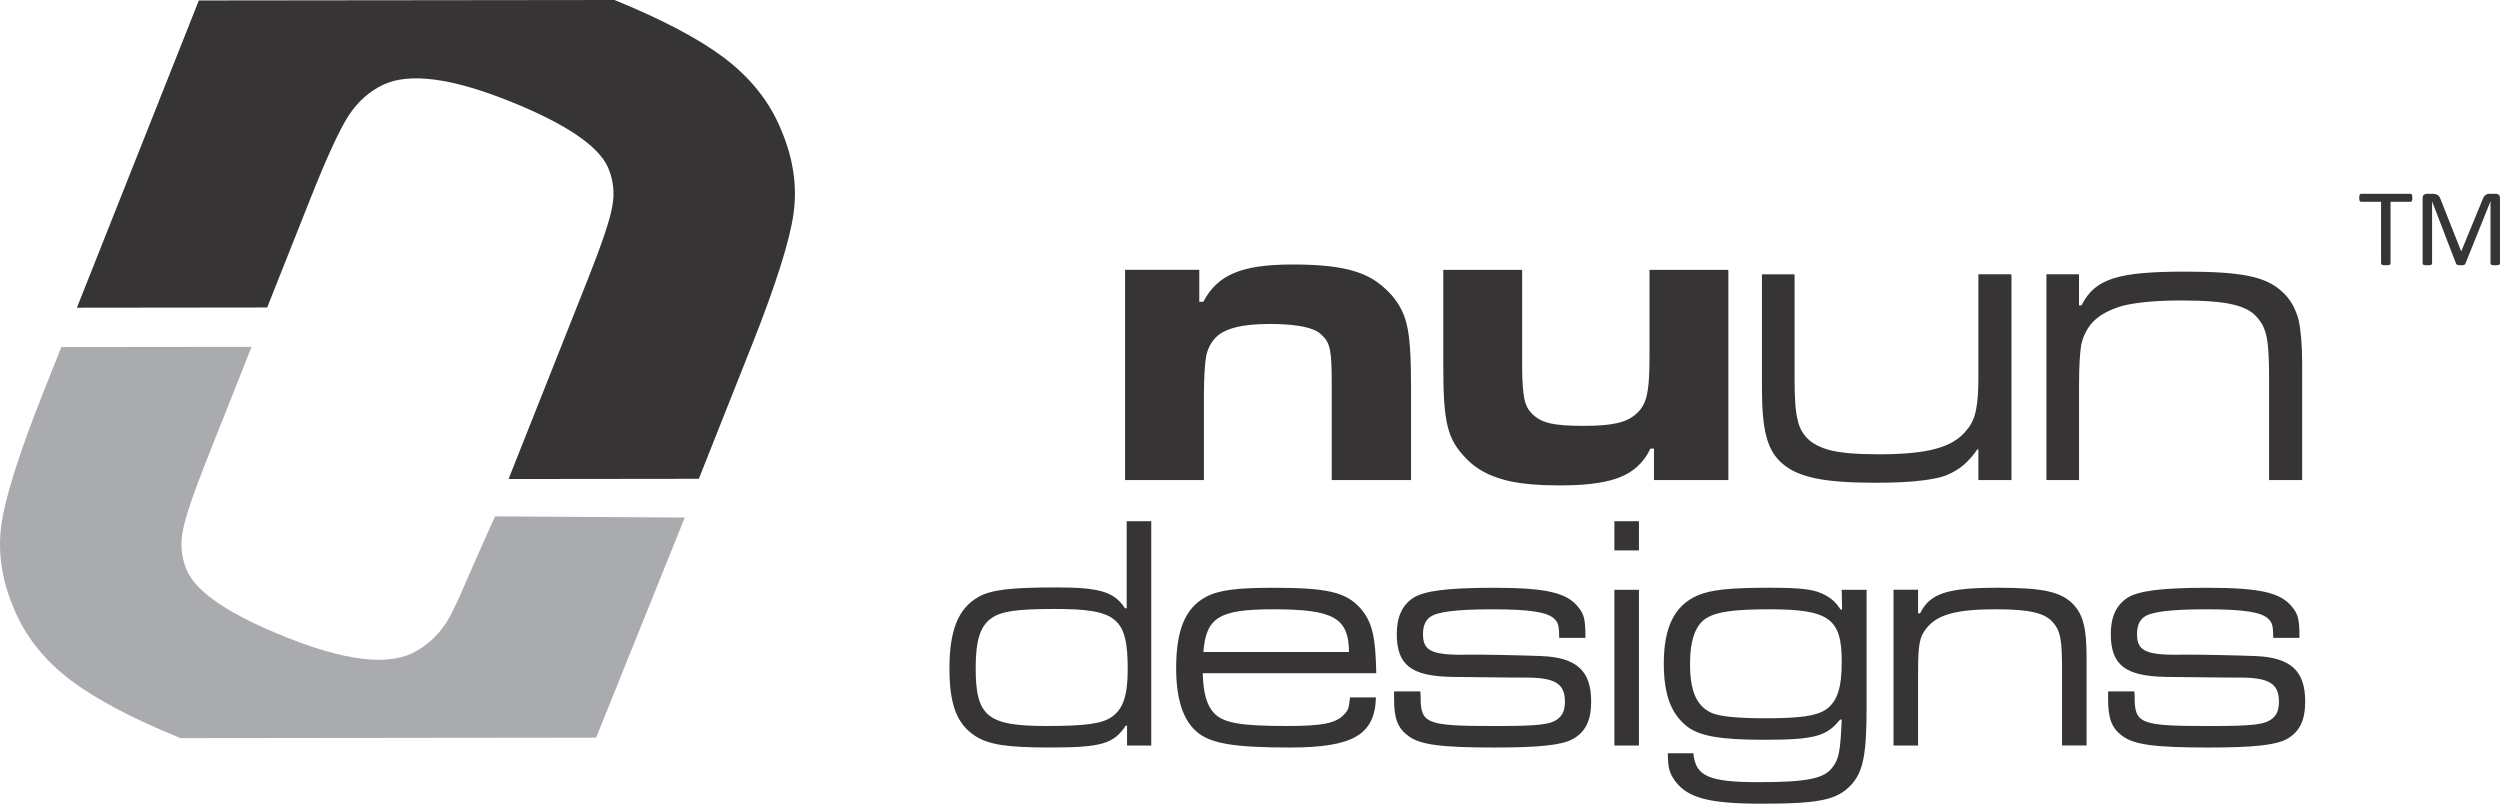
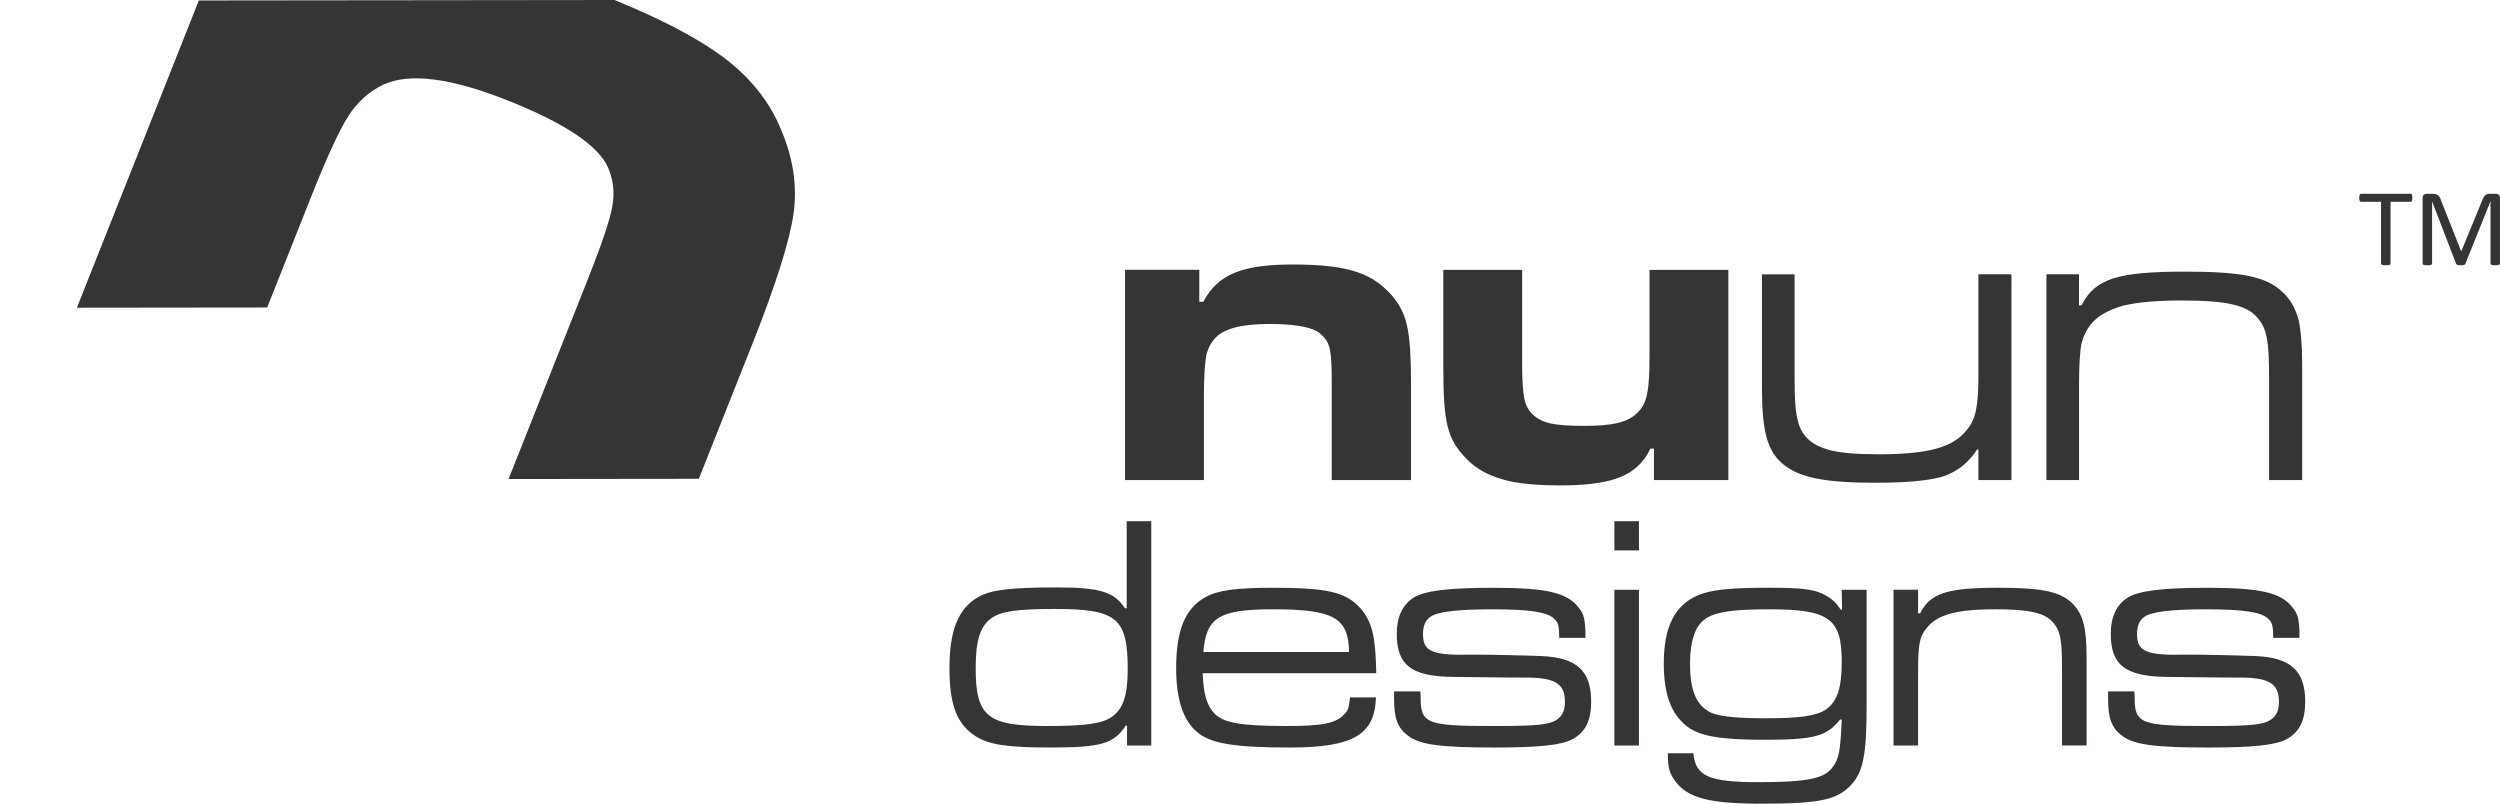
<svg xmlns="http://www.w3.org/2000/svg" xml:space="preserve" width="55.88mm" height="17.964mm" style="shape-rendering:geometricPrecision; text-rendering:geometricPrecision; image-rendering:optimizeQuality; fill-rule:evenodd; clip-rule:evenodd" viewBox="0 0 2500.27 803.79">
  <defs>
    <style type="text/css"> .fil0 {fill:#A9ABAE} .fil1 {fill:#373435} .fil2 {fill:#373435;fill-rule:nonzero} </style>
  </defs>
  <g id="Layer_x0020_1">
-     <path class="fil0" d="M407.1 737.96l-0.14 -0.05 -0.07 0.06 -226.44 0.26c-47.96,-19.57 -84.47,-38.87 -109.62,-57.77 -26.7,-20.27 -45.8,-44.34 -57.11,-72.28 -12.16,-28.46 -16.13,-56.38 -12.34,-83.53 3.8,-27.15 17.59,-70.93 41.54,-131.27l18.37 -46.29 190.3 -0.21 -44.34 111.71c-14.06,35.43 -22.28,59.76 -24.62,73.33 -2.51,13.52 -1.02,26.47 4.3,38.78 9.74,21.95 43.28,44.4 100.53,67.12 56.63,22.48 98.04,27.81 124.14,15.77 14.13,-6.74 25.79,-17.17 34.97,-31.25 9.08,-14.31 19.8,-42.17 37.59,-81.62l10.94 -24.28 189.74 1.18 -88.67 220.13 -189.06 0.21z" />
    <path class="fil1" d="M1125.19 269.89l0 210.25 78.67 0 0 -0.01 0.19 0 0 -83.81c0,-19.08 0.89,-32.39 2.23,-39.91 1.34,-7.1 4.46,-13.31 9.36,-18.64 8.91,-9.32 26.73,-13.75 53.9,-13.75 22.32,0 37.96,2.32 47.36,7.19 1.97,1.18 3.69,2.51 5.19,4.02 8.45,8 9.78,15.56 9.78,49.34l0 95.56 78.67 0 0 -0.01 0.65 0 0 -95.35c0,-28.83 -1.34,-49.22 -4.47,-60.76 -2.68,-11.97 -8.9,-23.06 -18.71,-32.82 -1.26,-1.25 -2.56,-2.46 -3.92,-3.63 -18.42,-16.7 -44.04,-23.02 -91.34,-23.02 -51.12,0 -75.12,10.23 -89.34,37.34l-4 0 0 -32.01 -74.23 0zm953.89 4.9l0.18 0 0 30.66 2.44 0 0.6 -1.08c13.41,-25.79 36.38,-32.7 103.02,-32.7 54.77,0 79.78,4.58 95.89,19.03 1.5,1.27 2.94,2.62 4.3,4.05 6.23,6.64 10.69,15.07 13.36,25.27 2.22,10.2 3.56,24.84 3.56,43.9l0 116.2 -0.65 0 0 0.01 -32.44 0 0 -102.23c0,-36.9 -2.22,-49.34 -11.56,-60.01 -2.17,-2.62 -4.74,-4.91 -7.83,-6.89l-0.03 -0.02 -0.06 -0.04c-4.6,-2.79 -10.24,-4.91 -16.9,-6.44 -11.13,-2.66 -28.07,-3.98 -50.78,-3.98 -25.4,0 -44.99,1.77 -59.25,5.32 -13.81,3.99 -24.5,9.75 -31.62,18.18 -4.9,6.21 -8.02,12.85 -9.8,20.4 -1.33,7.98 -2.23,21.28 -2.23,40.79l0 94.91 -0.18 0 0 0.01 -32.44 0 0 -205.8 32.44 0 0 0.46zm-284.47 0l0.17 0 0 104.21c0,19.07 0.89,32.82 3.13,41.25 1.78,8.43 5.79,15.07 12.02,20.39 4.6,3.87 10.88,6.91 18.39,9.11l0.09 0.02c11.63,3.18 27.57,4.58 50.2,4.58 49.34,0 74.68,-6.67 88.45,-24.45 8.89,-10.23 11.56,-24.01 11.56,-53.79l0 -101.79 32.45 0 0 0.46 0.64 0 0 205.33 -0.64 0 0 0.01 -32.45 0 0 -30.6 -1.22 0c-3.11,4.73 -6.59,8.92 -10.4,12.57 -3.25,3.26 -6.83,6.05 -10.91,8.43 -3.66,2.25 -7.55,4.12 -11.65,5.62 -5.65,1.81 -12.85,3.25 -21.6,4.32 -12.67,1.67 -28.24,2.34 -47.8,2.34 -50.67,0 -76.9,-5.33 -92.9,-19.55 -14.67,-12.9 -20,-32.45 -20,-75.12l0 -113.79 32.45 0 0 0.46zm-66.05 205.33l-0.18 0 0 0.01 -74.23 0 0 -31.5 -3.53 0c-6.23,13.31 -16.48,23.07 -29.84,28.39 -6.04,2.53 -13.28,4.45 -21.74,5.82l-0.35 0.06 -0.56 0.09c-10.66,1.7 -23.14,2.48 -37.75,2.48 -5,0 -9.75,-0.09 -14.27,-0.25l-0.97 -0.03 -0.07 -0 -1.03 -0.04 -0.95 -0.04 -0.08 0 -1.02 -0.05c-14.47,-0.68 -26.85,-2.24 -36.84,-4.98l-0.13 -0.04c-4.9,-1.27 -9.42,-2.79 -13.61,-4.55l-0.61 -0.26 -0.28 -0.12 -0.33 -0.14c-8.73,-3.8 -16.37,-8.87 -22.8,-15.36l-0.82 -0.81c-19.12,-19.56 -23.12,-35.56 -23.12,-92.9l0 -96.01 78.68 0 0 0.46 0.19 0 0 95.8c0,15.52 0.89,26.17 2.23,32.83 0.85,4.2 2.4,7.87 4.45,11.02 1.1,1.57 2.36,2.99 3.8,4.36 9.34,8.89 21.34,11.55 51.12,11.55 28.01,0 42.22,-3.11 52.01,-11.55 7.64,-6.72 11.29,-14.08 12.82,-30.73l0.03 -0.36 0.05 -0.6 0.02 -0.2 0.03 -0.4c0.3,-3.78 0.51,-8.06 0.65,-12.81l0.01 -0.32 0.02 -0.77 0 -0.42 0.01 -0.36c0.09,-3.96 0.13,-8.3 0.13,-13.04l0 -84.45 78.68 0 0 0.46 0.18 0 0 209.78z" />
    <path class="fil1" d="M387.91 0.26l0.13 0.05 0.07 -0.05 226.45 -0.26c47.95,19.58 84.46,38.87 109.61,57.77 26.7,20.27 45.8,44.33 57.11,72.27 12.15,28.47 16.13,56.38 12.34,83.53 -3.8,27.15 -17.59,70.93 -41.54,131.28l-53.19 134.02 -190.29 0.22 79.16 -199.46c14.06,-35.43 22.29,-59.75 24.61,-73.33 2.51,-13.52 1.02,-26.47 -4.29,-38.79 -9.75,-21.95 -43.28,-44.4 -100.53,-67.12 -56.64,-22.47 -98.04,-27.8 -124.13,-15.76 -14.13,6.74 -25.79,17.16 -34.97,31.25 -9.08,14.3 -21.63,41.39 -37.59,81.63l-43.67 110.02 -190.3 0.22 121.95 -307.28 189.06 -0.21z" />
    <path class="fil1" d="M1151.37 521.24l-24.56 0 0 87.12 -1.68 0c-10.77,-16.48 -25.23,-20.86 -68.28,-20.86 -46.76,0 -65.93,2.35 -78.71,9.75 -19.84,11.44 -28.59,33.3 -28.59,70.97 0,36.67 7.4,55.84 25.9,67.95 13.79,8.75 31.96,11.43 75.35,11.43 50.12,0 63.24,-3.7 75.01,-21.86l1.35 0 0 19.85 24.22 0 0 -224.36zm956.98 170.21l0 8.07c0,19.18 3.7,28.93 14.46,36.67 11.78,8.75 32.96,11.43 86.11,11.43 44.4,0 66.94,-2.35 78.04,-8.41 12.78,-7.06 18.5,-18.5 18.5,-37.67 0,-30.61 -14.46,-44.06 -50.12,-45.41 -16.14,-0.67 -61.22,-1.68 -71.65,-1.35 -37.33,0.68 -46.42,-3.36 -46.42,-20.51 0,-8.07 2.35,-13.79 7.07,-17.15 7.06,-5.38 27.58,-7.74 62.23,-7.74 37,0 55.5,2.69 62.23,9.76 3.7,3.36 4.71,7.4 4.71,18.84l26.23 0c0,-18.5 -1.34,-23.55 -7.06,-30.61 -11.44,-14.8 -32.63,-19.51 -85.1,-19.51 -45.75,0 -68.95,3.03 -80.06,10.09 -11.1,7.41 -16.48,19.18 -16.48,36 0,31.28 14.47,42.38 55.5,43.05 59.54,0.68 64.58,0.68 71.31,0.68 31.28,-0.34 41.37,5.72 41.37,24.22 0,7.74 -2.02,13.12 -6.73,16.82 -7.4,6.05 -19.51,7.4 -62.57,7.4 -69.96,0 -75.34,-2.02 -75.01,-30.27l-0.34 -4.37 -26.24 0zm-214.61 -101.59l0 155.74 24.56 0 0 -71.99c0,-29.6 1.34,-37 9.08,-46.08 10.77,-13.12 30.27,-18.17 68.62,-18.17 33.97,0 49.44,3.7 57.52,13.45 7.07,8.08 8.75,17.49 8.75,45.41l0 77.37 24.56 0 0 -87.8c0,-29.27 -3.37,-42.39 -12.78,-52.81 -12.11,-13.12 -30.61,-17.15 -75.35,-17.15 -51.13,0 -68.28,5.38 -78.38,25.57l-2.01 0 0 -23.55 -24.56 0zm-51.8 0l0.34 19.84 -1.35 0c-4.37,-6.39 -7.73,-10.09 -14.8,-14.13 -10.77,-6.05 -22.2,-7.74 -56.85,-7.74 -40.03,0 -58.19,2.02 -71.65,7.74 -22.87,10.09 -33.64,31.62 -33.64,67.95 0,31.28 7.4,50.79 23.55,63.24 12.44,9.42 32.96,13.12 76.69,13.12 50.12,0 62.57,-3.36 76.02,-20.18l1.68 0c-1.35,31.96 -2.69,39.69 -9.75,48.44 -8.41,10.77 -26.23,14.13 -73.33,14.13 -50.12,0 -63.24,-6.05 -65.25,-28.93l-25.56 0c0,14.47 1.68,20.18 7.4,27.92 12.44,16.82 33.97,22.54 86.11,22.54 58.19,0 76.02,-3.7 90.15,-19.17 11.77,-13.12 15.13,-30.28 15.13,-78.04l0 -116.72 -24.89 0zm-72.65 19.51c59.87,0 72.65,9.08 72.65,52.14 0,26.57 -4.37,40.03 -15.81,48.1 -9.42,6.39 -25.57,8.75 -60.21,8.75 -28.26,0 -45.75,-1.68 -54.16,-5.38 -14.8,-6.72 -21.53,-21.53 -21.53,-48.77 0,-24.56 5.72,-40.03 17.15,-46.42 10.09,-6.05 27.92,-8.41 61.89,-8.41zm-154.73 -19.51l0 155.74 24.56 0 0 -155.74 -24.56 0zm0 -68.62l0 29.26 24.56 0 0 -29.26 -24.56 0zm-220.32 170.21l0 8.07c0,19.18 3.7,28.93 14.46,36.67 11.78,8.75 32.96,11.43 86.11,11.43 44.4,0 66.94,-2.35 78.04,-8.41 12.78,-7.06 18.5,-18.5 18.5,-37.67 0,-30.61 -14.46,-44.06 -50.12,-45.41 -16.14,-0.67 -61.22,-1.68 -71.65,-1.35 -37.33,0.68 -46.42,-3.36 -46.42,-20.51 0,-8.07 2.35,-13.79 7.07,-17.15 7.06,-5.38 27.58,-7.74 62.23,-7.74 37,0 55.5,2.69 62.23,9.76 3.7,3.36 4.71,7.4 4.71,18.84l26.23 0c0,-18.5 -1.34,-23.55 -7.06,-30.61 -11.44,-14.8 -32.63,-19.51 -85.1,-19.51 -45.75,0 -68.95,3.03 -80.06,10.09 -11.1,7.41 -16.48,19.18 -16.48,36 0,31.28 14.47,42.38 55.5,43.05 59.54,0.68 64.58,0.68 71.31,0.68 31.28,-0.34 41.37,5.72 41.37,24.22 0,7.74 -2.02,13.12 -6.72,16.82 -7.4,6.05 -19.51,7.4 -62.57,7.4 -69.96,0 -75.34,-2.02 -75.01,-30.27l-0.34 -4.37 -26.24 0zm-44.07 6.05c-1.01,10.09 -1.68,12.78 -5.72,16.82 -8.07,9.08 -21.86,11.77 -57.18,11.77 -46.75,0 -63.57,-3.02 -72.99,-12.78 -7.4,-7.73 -10.77,-19.84 -11.44,-40.02l173.57 0c-0.67,-37 -4.04,-51.13 -15.81,-64.92 -14.46,-16.14 -32.96,-20.52 -86.78,-20.52 -37.67,0 -55.5,2.35 -68.28,9.42 -20.18,11.1 -29.26,32.96 -29.26,70.97 0,31.96 7.4,53.49 22.2,64.92 13.79,10.77 37.68,14.46 91.5,14.46 63.24,0 85.1,-12.78 86.11,-50.12l-25.9 0zm-146.66 -45.41c2.69,-34.65 15.81,-42.72 69.63,-42.72 60.55,0 75.68,8.41 76.02,42.72l-145.65 0zm-148.67 -43.06c62.23,0 72.99,9.08 72.99,60.21 0,25.9 -4.37,39.36 -15.47,47.43 -9.76,7.07 -26.24,9.42 -65.59,9.42 -59.2,0 -70.98,-9.42 -70.98,-57.86 0,-27.58 4.38,-41.71 15.47,-49.78 9.76,-7.06 25.23,-9.42 63.58,-9.42z" />
    <path class="fil2" d="M2412.64 197.87c0,0.69 -0.04,1.29 -0.11,1.8 -0.08,0.51 -0.19,0.92 -0.36,1.24 -0.17,0.3 -0.35,0.55 -0.6,0.68 -0.24,0.15 -0.51,0.23 -0.79,0.23l-19.98 0 0 61.73c0,0.3 -0.08,0.55 -0.23,0.77 -0.15,0.23 -0.39,0.39 -0.77,0.53 -0.35,0.13 -0.84,0.24 -1.45,0.34 -0.62,0.09 -1.37,0.13 -2.29,0.13 -0.88,0 -1.63,-0.04 -2.25,-0.13 -0.62,-0.09 -1.13,-0.21 -1.49,-0.34 -0.38,-0.13 -0.62,-0.3 -0.77,-0.53 -0.15,-0.22 -0.22,-0.47 -0.22,-0.77l0 -61.73 -19.99 0c-0.28,0 -0.54,-0.08 -0.79,-0.23 -0.24,-0.13 -0.43,-0.38 -0.58,-0.68 -0.13,-0.32 -0.26,-0.73 -0.35,-1.24 -0.09,-0.51 -0.13,-1.11 -0.13,-1.8 0,-0.69 0.04,-1.32 0.13,-1.84 0.09,-0.53 0.22,-0.96 0.35,-1.28 0.15,-0.34 0.34,-0.58 0.58,-0.72 0.25,-0.15 0.51,-0.22 0.79,-0.22l49.43 0c0.28,0 0.55,0.08 0.79,0.22 0.25,0.13 0.43,0.38 0.6,0.72 0.17,0.32 0.28,0.75 0.36,1.28 0.08,0.52 0.11,1.15 0.11,1.84z" />
    <path id="1" class="fil2" d="M2500.27 263.54c0,0.3 -0.08,0.56 -0.23,0.77 -0.15,0.23 -0.41,0.39 -0.79,0.53 -0.38,0.13 -0.86,0.24 -1.45,0.34 -0.58,0.09 -1.35,0.13 -2.29,0.13 -0.88,0 -1.63,-0.04 -2.26,-0.13 -0.62,-0.09 -1.11,-0.21 -1.46,-0.34 -0.35,-0.13 -0.62,-0.3 -0.77,-0.53 -0.15,-0.21 -0.22,-0.47 -0.22,-0.77l0 -61.98 -0.11 0 -25.05 62.26c-0.09,0.26 -0.26,0.47 -0.45,0.66 -0.21,0.19 -0.51,0.34 -0.88,0.47 -0.39,0.13 -0.84,0.22 -1.39,0.28 -0.52,0.05 -1.16,0.07 -1.9,0.07 -0.77,0 -1.42,-0.04 -1.97,-0.11 -0.55,-0.07 -1.01,-0.17 -1.37,-0.3 -0.38,-0.13 -0.66,-0.28 -0.86,-0.47 -0.19,-0.19 -0.34,-0.37 -0.41,-0.6l-23.98 -62.26 -0.06 0 0 61.98c0,0.3 -0.07,0.56 -0.22,0.77 -0.15,0.23 -0.41,0.39 -0.79,0.53 -0.38,0.13 -0.88,0.24 -1.48,0.34 -0.6,0.09 -1.37,0.13 -2.31,0.13 -0.92,0 -1.67,-0.04 -2.27,-0.13 -0.6,-0.09 -1.09,-0.21 -1.45,-0.34 -0.35,-0.13 -0.6,-0.3 -0.73,-0.53 -0.13,-0.21 -0.21,-0.47 -0.21,-0.77l0 -65.43c0,-1.56 0.41,-2.64 1.22,-3.3 0.83,-0.66 1.75,-0.99 2.74,-0.99l5.82 0c1.18,0 2.23,0.11 3.11,0.34 0.9,0.21 1.67,0.56 2.34,1.03 0.68,0.49 1.24,1.09 1.67,1.82 0.45,0.73 0.85,1.59 1.19,2.59l20.36 51.53 0.28 0 21.13 -51.38c0.41,-1.09 0.86,-2.03 1.35,-2.8 0.49,-0.77 1.01,-1.39 1.59,-1.84 0.56,-0.47 1.22,-0.79 1.92,-0.99 0.72,-0.21 1.54,-0.3 2.46,-0.3l6.1 0c0.54,0 1.09,0.08 1.59,0.25 0.49,0.17 0.92,0.43 1.28,0.77 0.36,0.36 0.64,0.79 0.86,1.33 0.23,0.53 0.34,1.18 0.34,1.95l0 65.43z" />
  </g>
</svg>